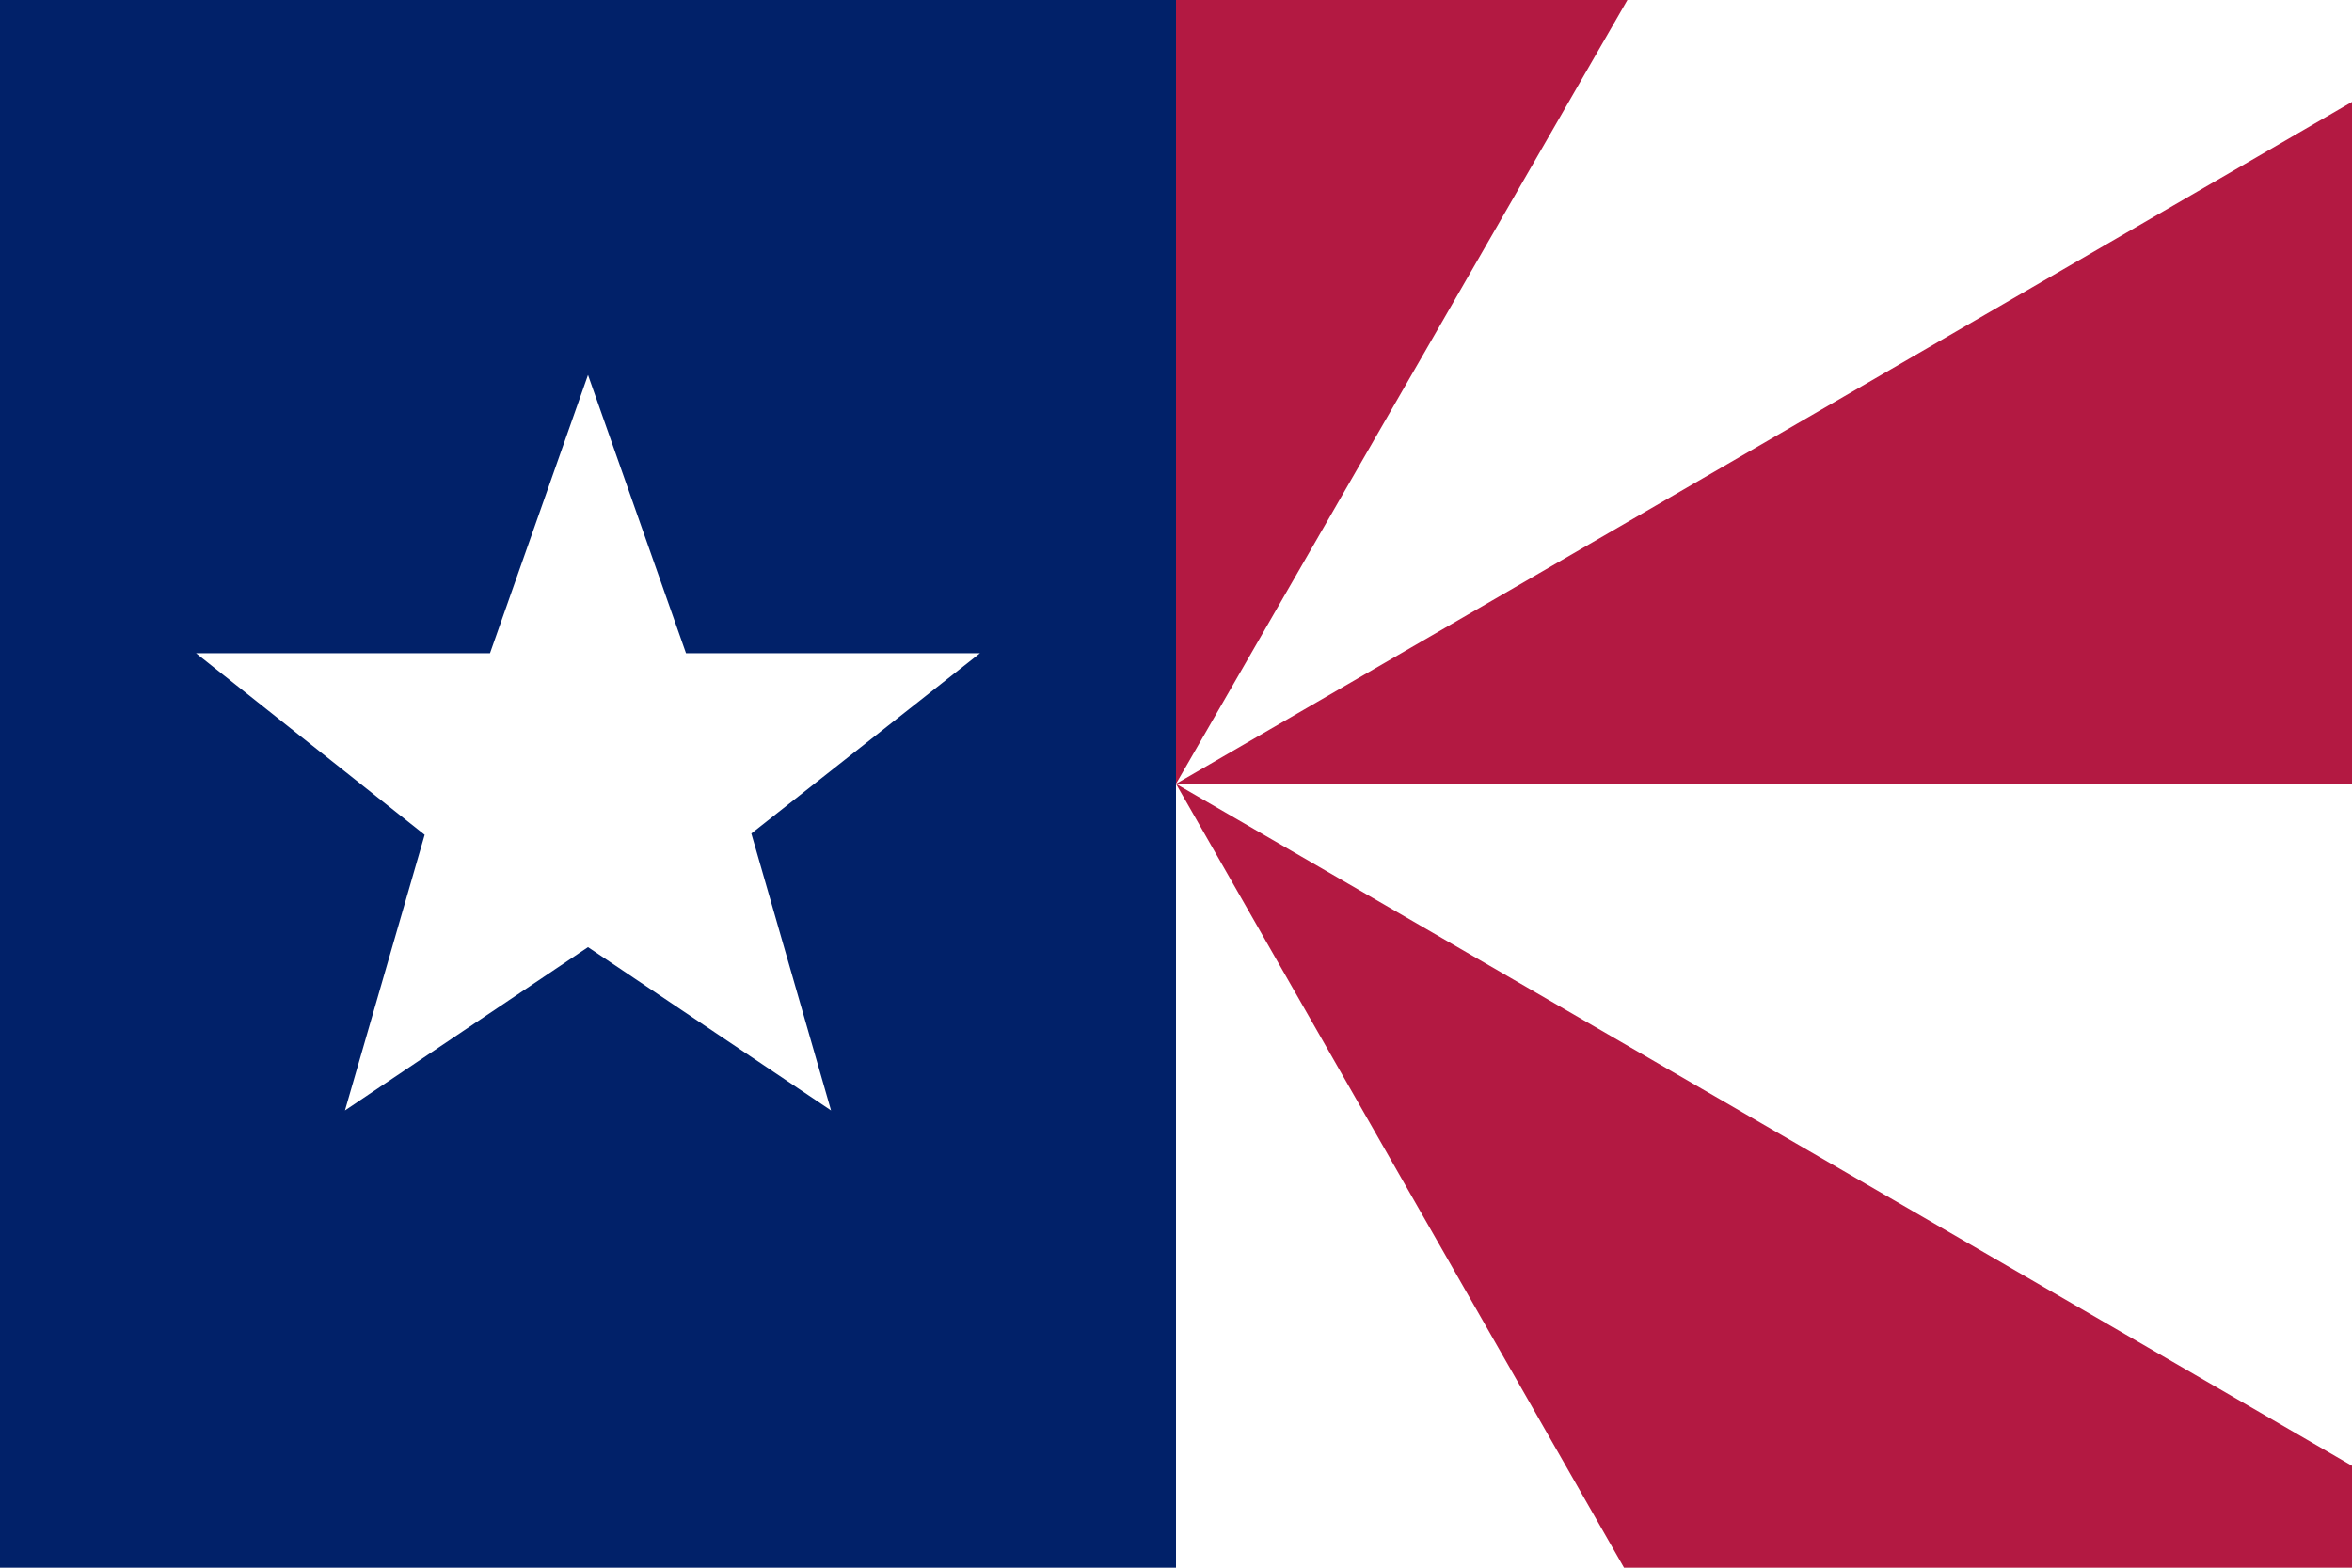
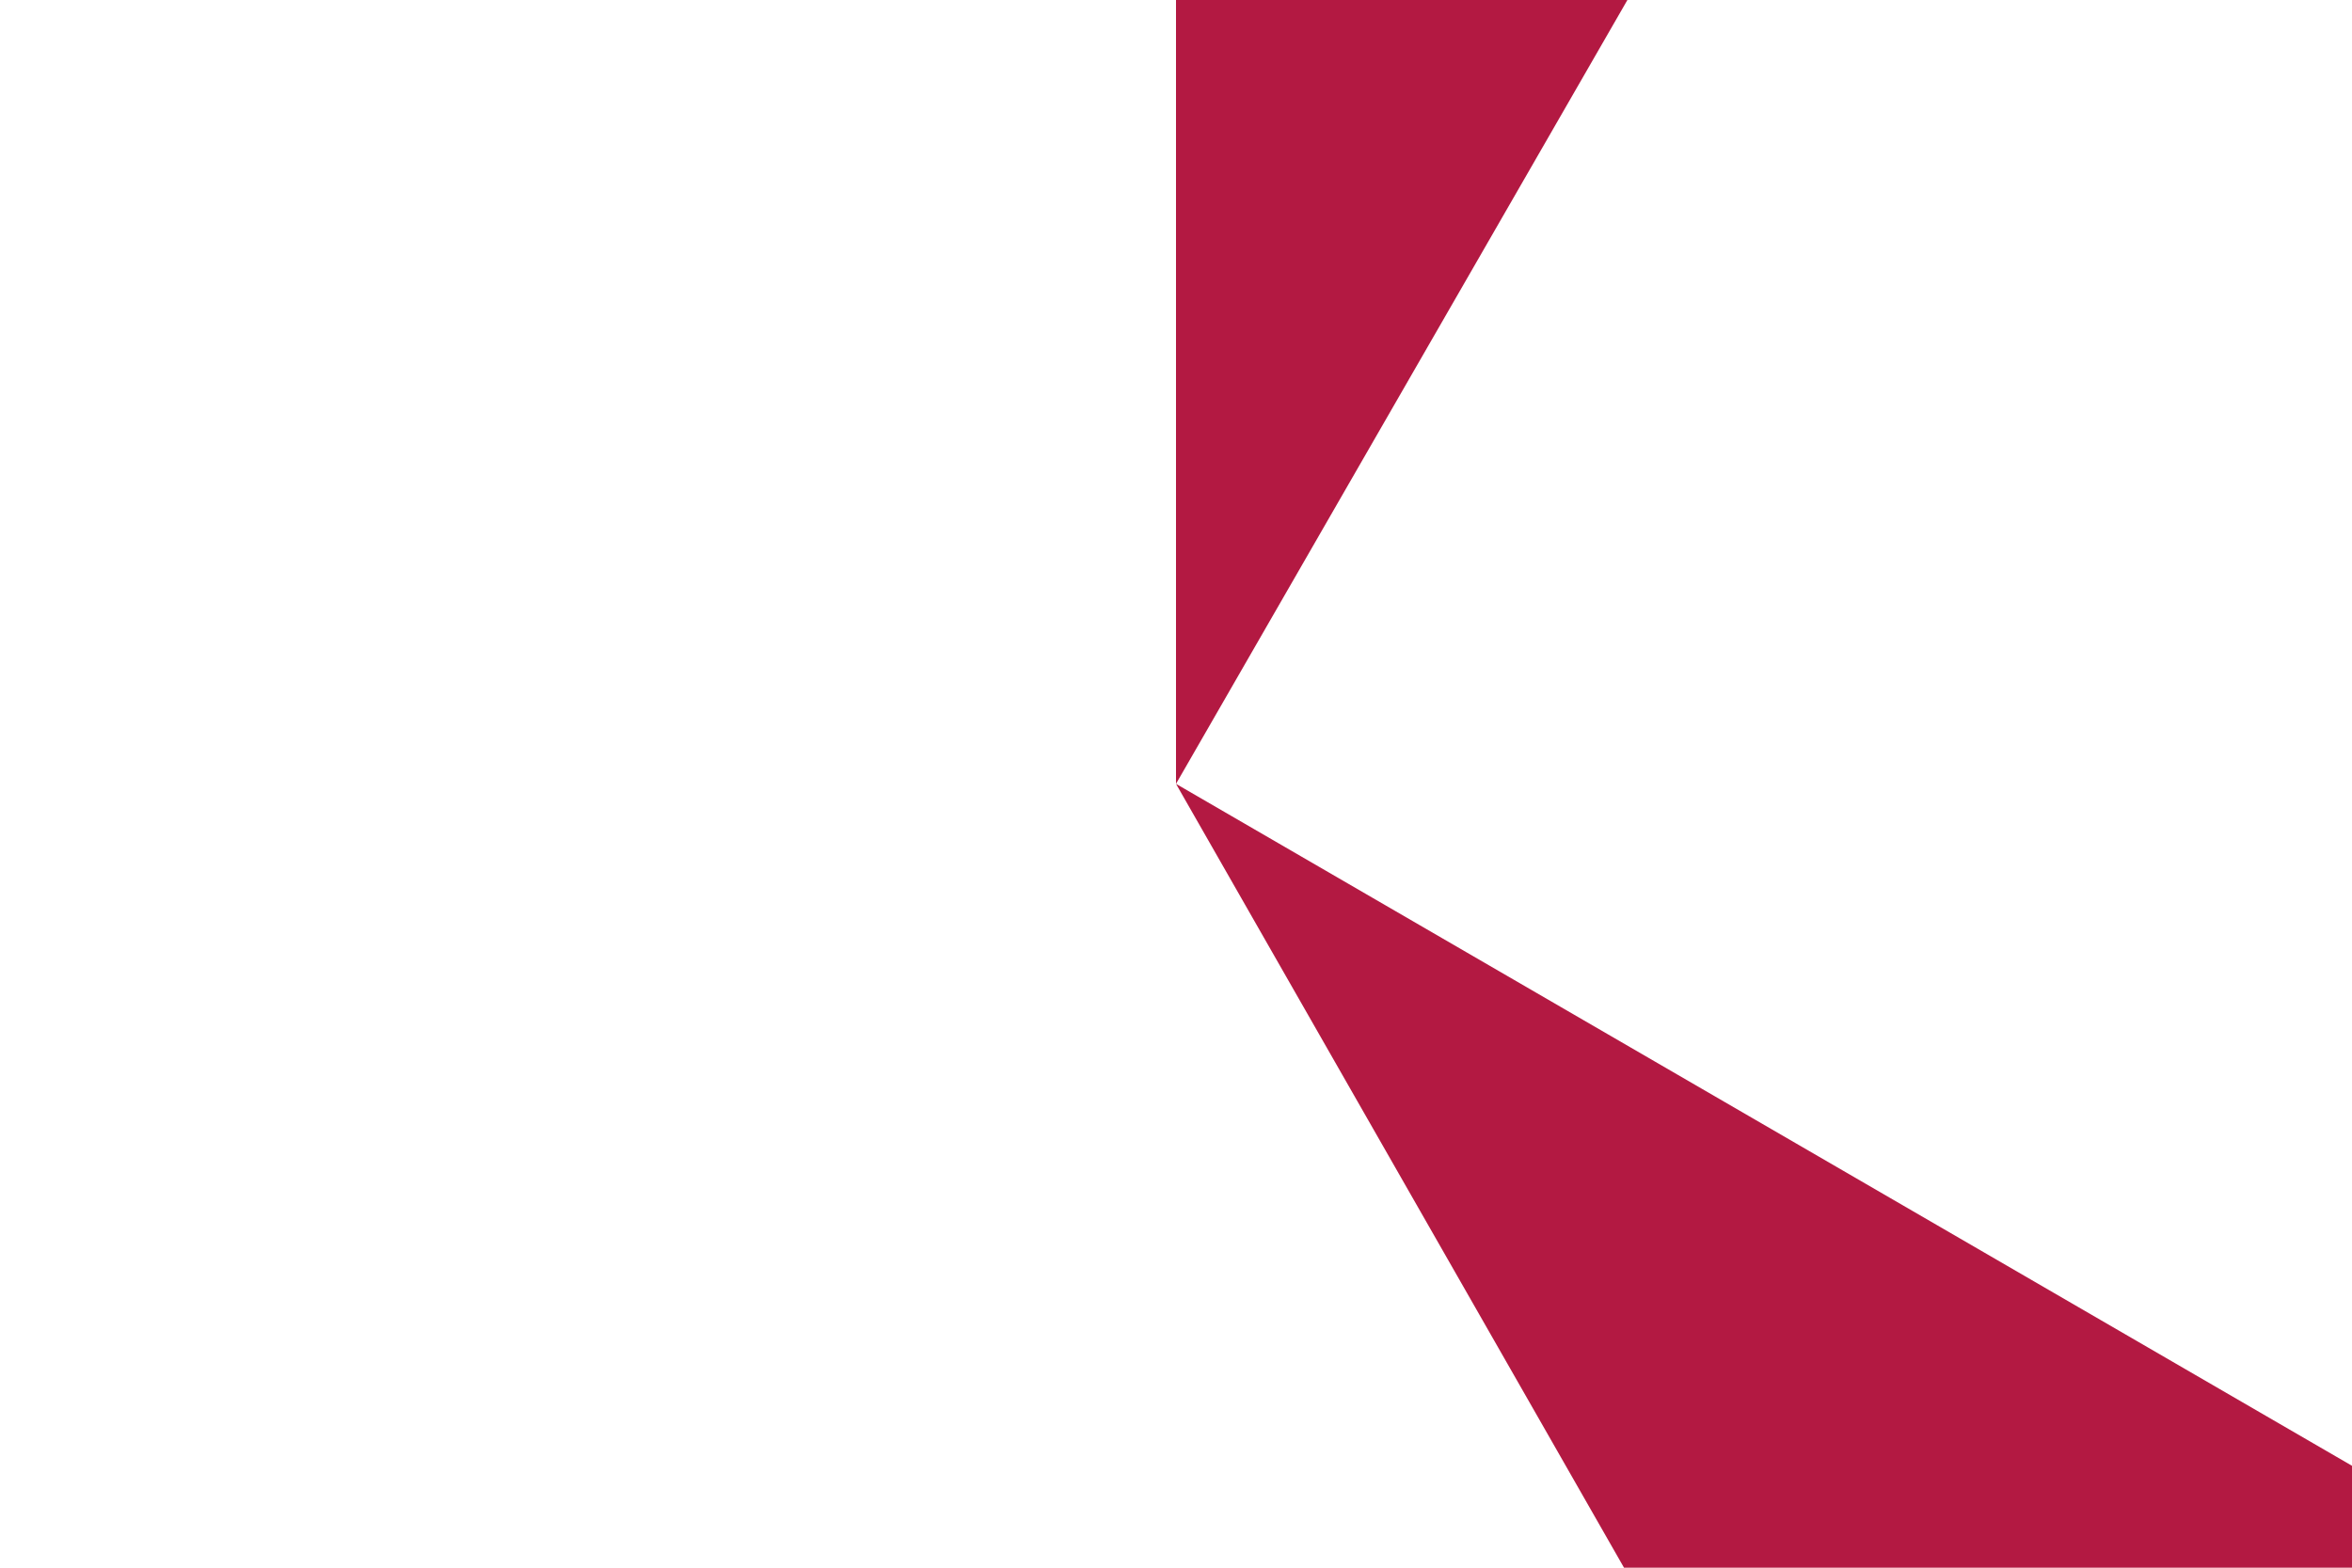
<svg xmlns="http://www.w3.org/2000/svg" width="900" height="600" viewBox="0 0 900 600">
-   <rect width="900" height="600" fill="#fff" />
  <polygon points="900 600 900 561 450 300 621.43 600 900 600" fill="#b31942" />
  <polygon points="450 0 450 300 622.73 0 450 0" fill="#b31942" />
-   <polygon points="900 39 450 300 900 300 900 39" fill="#b31942" />
-   <rect width="450" height="600" fill="#012169" />
  <polygon points="75 250 187.5 250 225 143.5 262.5 250 375 250 287.5 319 318 425 225 362.5 132 425 162.5 319.5 75 250" fill="#fff" />
</svg>